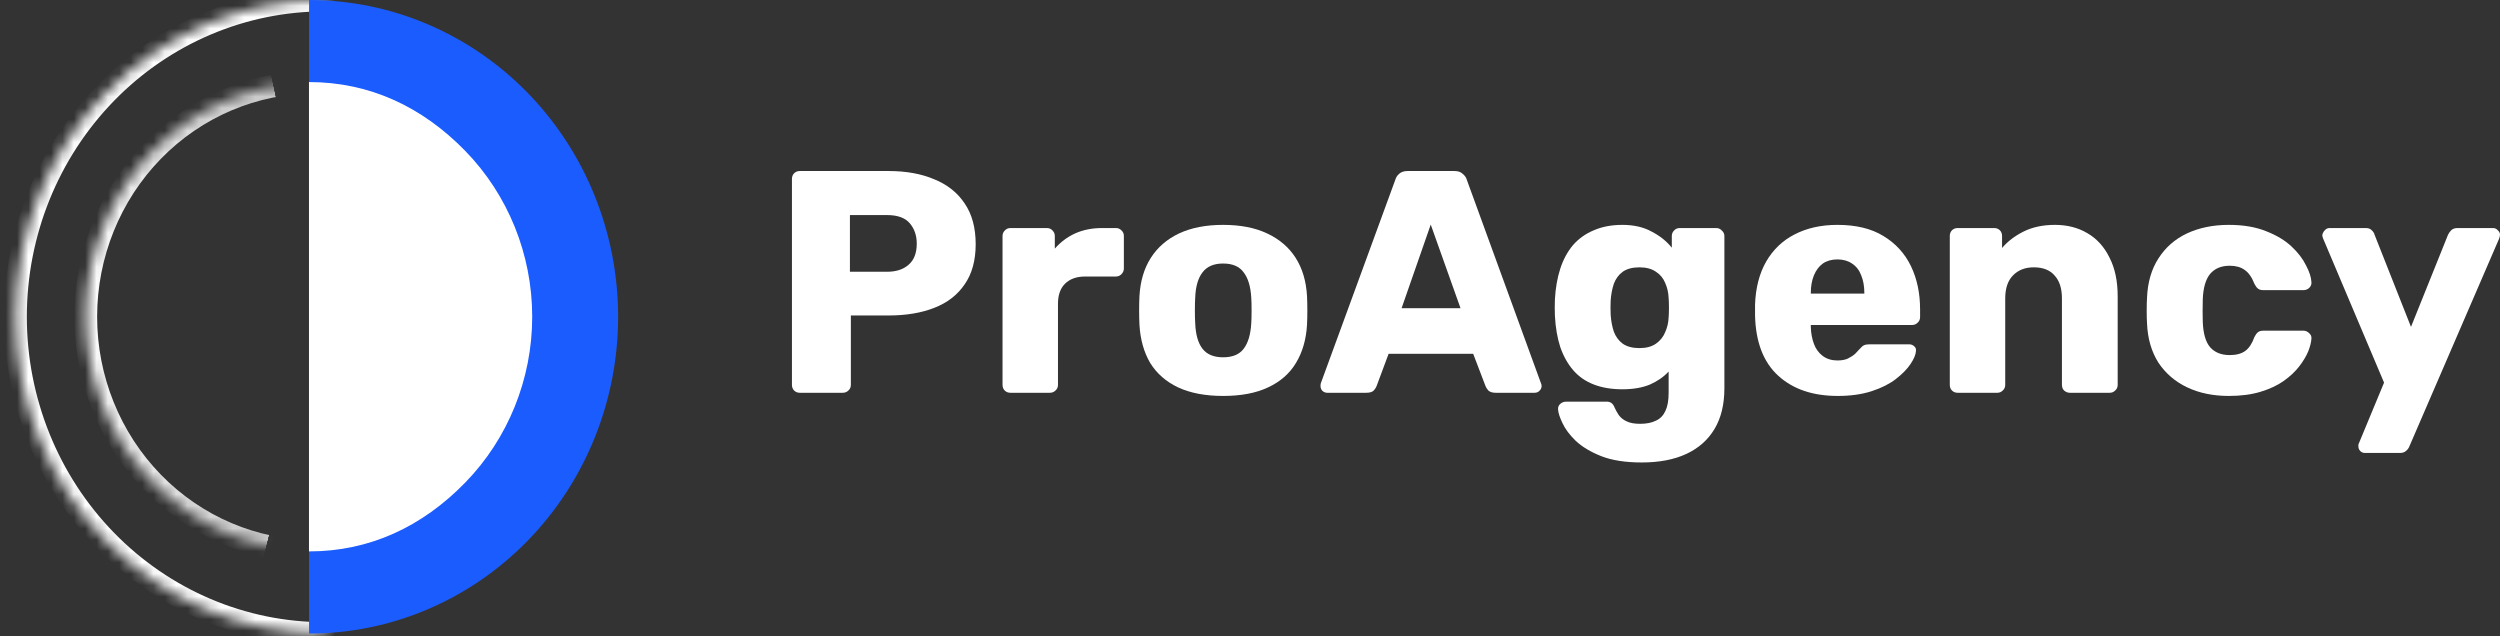
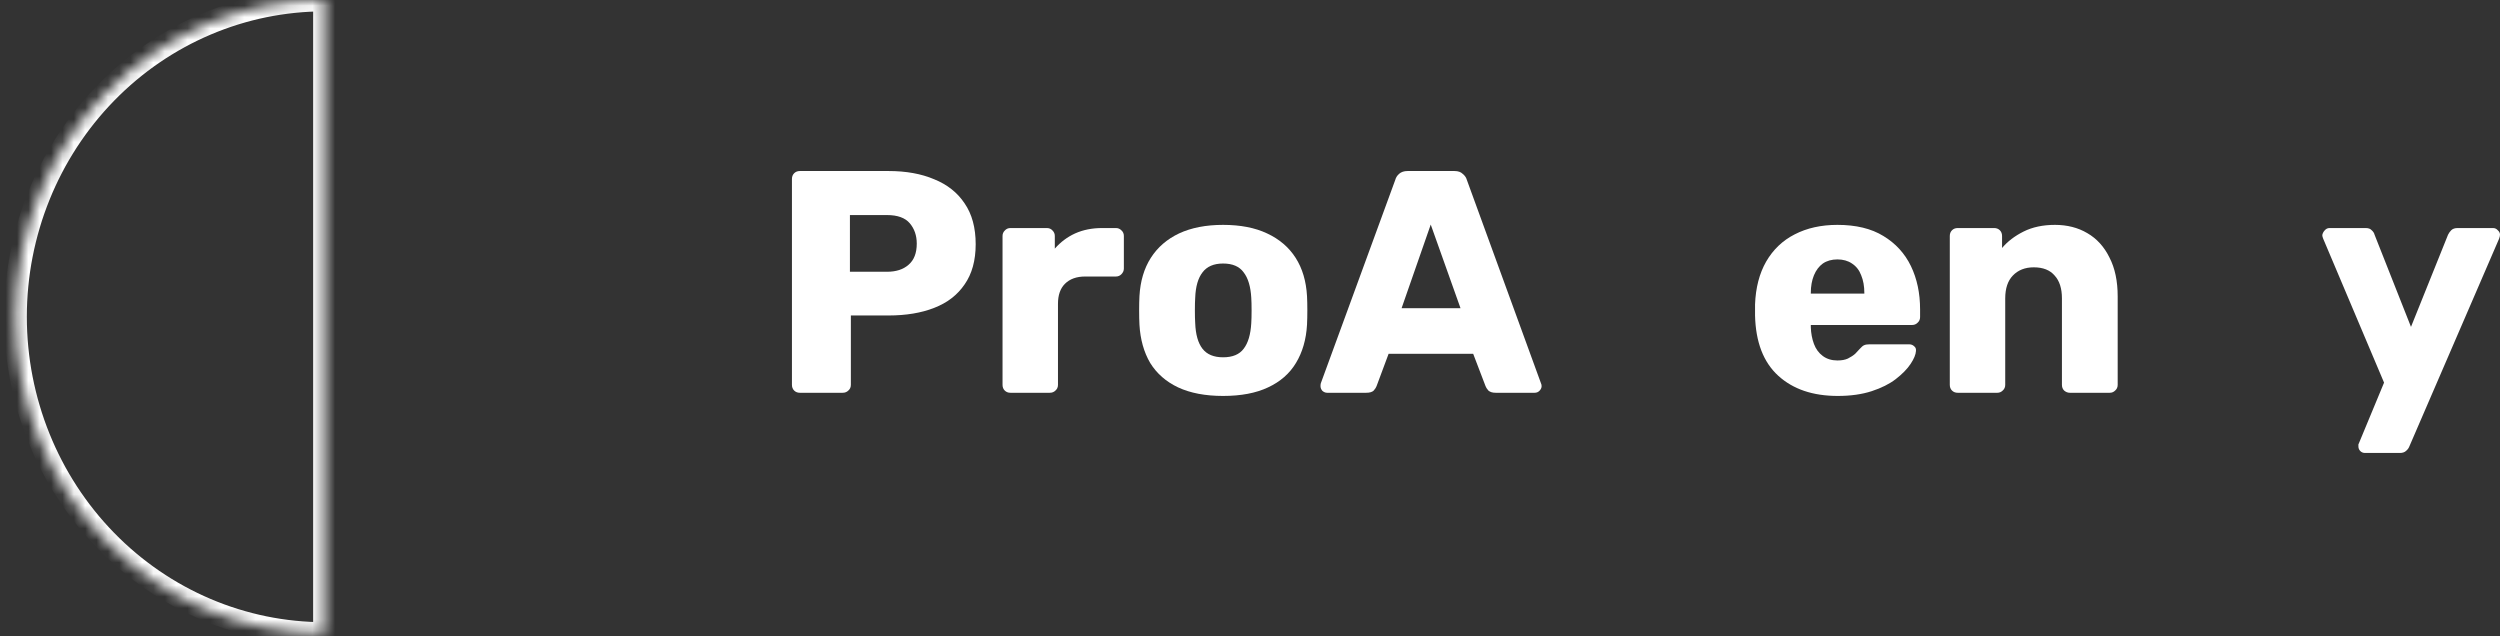
<svg xmlns="http://www.w3.org/2000/svg" width="220" height="56" viewBox="0 0 220 56" fill="none">
  <rect x="0" y="0" width="220" height="56" fill="#333333" stroke="none" />
  <mask id="path-1-inside-1_521_196" fill="white">
    <path d="M28.558 0C21.345 -8.81651e-08 14.427 2.937 9.327 8.165C4.226 13.393 1.361 20.483 1.361 27.877C1.361 35.27 4.226 42.361 9.327 47.589C14.427 52.816 21.345 55.754 28.558 55.754L28.558 27.877V0Z" />
  </mask>
  <path d="M28.558 0C21.345 -8.81651e-08 14.427 2.937 9.327 8.165C4.226 13.393 1.361 20.483 1.361 27.877C1.361 35.27 4.226 42.361 9.327 47.589C14.427 52.816 21.345 55.754 28.558 55.754L28.558 27.877V0Z" stroke="white" stroke-width="2" mask="url(#path-1-inside-1_521_196)" />
-   <path d="M27.197 55.754C34.41 55.754 41.328 52.816 46.428 47.589C51.529 42.361 54.394 35.27 54.394 27.877C54.394 20.483 51.529 13.393 46.428 8.165C41.328 2.937 34.41 1.43954e-06 27.197 0L27.197 27.877L27.197 55.754Z" fill="#1B5CFE" />
  <mask id="path-3-inside-2_521_196" fill="white">
-     <path d="M27.694 7.222C22.351 7.222 17.226 9.397 13.448 13.27C9.669 17.143 7.547 22.396 7.547 27.873C7.547 33.35 9.669 38.602 13.448 42.475C17.226 46.348 22.351 48.524 27.694 48.524L27.694 27.873V7.222Z" />
-   </mask>
+     </mask>
  <path d="M27.694 7.222C22.351 7.222 17.226 9.397 13.448 13.27C9.669 17.143 7.547 22.396 7.547 27.873C7.547 33.35 9.669 38.602 13.448 42.475C17.226 46.348 22.351 48.524 27.694 48.524L27.694 27.873V7.222Z" stroke="url(#paint0_radial_521_196)" stroke-width="2" mask="url(#path-3-inside-2_521_196)" />
-   <path d="M27.19 48.524C32.533 48.524 37.154 46.348 40.932 42.475C44.711 38.602 46.834 33.35 46.834 27.873C46.834 22.396 44.711 17.143 40.932 13.27C37.154 9.397 32.533 7.222 27.19 7.222V17.547V27.873V48.524Z" fill="white" />
  <path d="M70.388 34.564C70.184 34.564 70.017 34.499 69.886 34.369C69.757 34.239 69.691 34.072 69.691 33.867V15.747C69.691 15.543 69.757 15.376 69.886 15.245C70.017 15.115 70.184 15.05 70.388 15.05H78.194C79.736 15.05 81.074 15.292 82.208 15.775C83.36 16.24 84.252 16.946 84.884 17.894C85.535 18.841 85.86 20.04 85.86 21.49C85.86 22.921 85.535 24.101 84.884 25.03C84.252 25.959 83.36 26.647 82.208 27.093C81.074 27.539 79.736 27.762 78.194 27.762H74.876V33.867C74.876 34.072 74.802 34.239 74.653 34.369C74.523 34.499 74.356 34.564 74.152 34.564H70.388ZM74.793 23.915H78.055C78.854 23.915 79.486 23.711 79.95 23.302C80.433 22.893 80.675 22.27 80.675 21.434C80.675 20.728 80.47 20.133 80.062 19.65C79.653 19.167 78.984 18.925 78.055 18.925H74.793V23.915Z" fill="white" />
  <path d="M88.92 34.564C88.716 34.564 88.549 34.499 88.418 34.369C88.288 34.239 88.223 34.072 88.223 33.867V20.765C88.223 20.579 88.288 20.421 88.418 20.291C88.549 20.142 88.716 20.068 88.92 20.068H92.126C92.331 20.068 92.498 20.142 92.628 20.291C92.758 20.421 92.823 20.579 92.823 20.765V21.88C93.325 21.304 93.92 20.858 94.607 20.542C95.313 20.226 96.103 20.068 96.977 20.068H98.203C98.389 20.068 98.547 20.133 98.677 20.263C98.826 20.393 98.9 20.561 98.9 20.765V23.636C98.9 23.822 98.826 23.989 98.677 24.138C98.547 24.268 98.389 24.333 98.203 24.333H95.499C94.737 24.333 94.143 24.547 93.715 24.974C93.306 25.383 93.102 25.969 93.102 26.731V33.867C93.102 34.072 93.028 34.239 92.879 34.369C92.749 34.499 92.582 34.564 92.377 34.564H88.92Z" fill="white" />
  <path d="M107.631 34.843C106.07 34.843 104.751 34.592 103.673 34.09C102.613 33.588 101.796 32.873 101.219 31.944C100.662 30.996 100.346 29.871 100.272 28.57C100.253 28.199 100.244 27.781 100.244 27.316C100.244 26.833 100.253 26.415 100.272 26.062C100.346 24.742 100.68 23.618 101.275 22.689C101.87 21.759 102.697 21.044 103.756 20.542C104.834 20.04 106.126 19.789 107.631 19.789C109.155 19.789 110.447 20.04 111.506 20.542C112.584 21.044 113.42 21.759 114.015 22.689C114.61 23.618 114.944 24.742 115.018 26.062C115.037 26.415 115.046 26.833 115.046 27.316C115.046 27.781 115.037 28.199 115.018 28.57C114.944 29.871 114.619 30.996 114.043 31.944C113.485 32.873 112.668 33.588 111.59 34.09C110.53 34.592 109.211 34.843 107.631 34.843ZM107.631 31.442C108.467 31.442 109.071 31.191 109.443 30.689C109.833 30.187 110.056 29.435 110.112 28.431C110.131 28.152 110.14 27.781 110.14 27.316C110.14 26.851 110.131 26.48 110.112 26.201C110.056 25.216 109.833 24.473 109.443 23.971C109.071 23.451 108.467 23.19 107.631 23.19C106.813 23.19 106.209 23.451 105.819 23.971C105.429 24.473 105.215 25.216 105.178 26.201C105.159 26.48 105.15 26.851 105.15 27.316C105.15 27.781 105.159 28.152 105.178 28.431C105.215 29.435 105.429 30.187 105.819 30.689C106.209 31.191 106.813 31.442 107.631 31.442Z" fill="white" />
  <path d="M116.789 34.564C116.64 34.564 116.501 34.508 116.371 34.397C116.259 34.267 116.204 34.127 116.204 33.979C116.204 33.886 116.213 33.802 116.232 33.728L122.783 15.831C122.838 15.626 122.95 15.45 123.117 15.301C123.303 15.134 123.554 15.05 123.87 15.05H127.996C128.312 15.05 128.553 15.134 128.72 15.301C128.906 15.45 129.027 15.626 129.083 15.831L135.606 33.728C135.643 33.802 135.662 33.886 135.662 33.979C135.662 34.127 135.597 34.267 135.467 34.397C135.355 34.508 135.216 34.564 135.048 34.564H131.62C131.341 34.564 131.127 34.499 130.978 34.369C130.848 34.22 130.765 34.09 130.727 33.979L129.64 31.135H122.197L121.138 33.979C121.101 34.09 121.017 34.22 120.887 34.369C120.757 34.499 120.534 34.564 120.218 34.564H116.789ZM123.34 27.121H128.525L125.905 19.762L123.34 27.121Z" fill="white" />
-   <path d="M144.47 40.697C143.039 40.697 141.85 40.511 140.902 40.139C139.973 39.768 139.229 39.322 138.672 38.801C138.133 38.281 137.743 37.761 137.501 37.24C137.26 36.738 137.129 36.339 137.111 36.041C137.092 35.837 137.157 35.67 137.306 35.54C137.455 35.41 137.631 35.344 137.836 35.344H141.376C141.543 35.344 141.683 35.382 141.794 35.456C141.924 35.549 142.026 35.698 142.101 35.902C142.194 36.106 142.315 36.32 142.463 36.543C142.63 36.766 142.853 36.943 143.132 37.073C143.43 37.222 143.829 37.296 144.331 37.296C144.888 37.296 145.353 37.203 145.725 37.017C146.096 36.85 146.375 36.562 146.561 36.153C146.747 35.763 146.84 35.233 146.84 34.564V32.696C146.412 33.161 145.864 33.542 145.195 33.839C144.526 34.118 143.718 34.257 142.77 34.257C141.822 34.257 140.986 34.118 140.261 33.839C139.536 33.56 138.932 33.142 138.449 32.585C137.966 32.027 137.585 31.349 137.306 30.55C137.046 29.751 136.888 28.831 136.832 27.79C136.813 27.307 136.813 26.824 136.832 26.34C136.888 25.337 137.046 24.436 137.306 23.636C137.566 22.837 137.938 22.15 138.421 21.573C138.923 20.997 139.536 20.561 140.261 20.263C140.986 19.947 141.822 19.789 142.77 19.789C143.773 19.789 144.628 19.985 145.335 20.375C146.059 20.746 146.654 21.22 147.119 21.797V20.765C147.119 20.579 147.184 20.421 147.314 20.291C147.444 20.142 147.611 20.068 147.816 20.068H151.021C151.226 20.068 151.393 20.142 151.523 20.291C151.672 20.421 151.746 20.579 151.746 20.765V34.174C151.746 35.586 151.458 36.776 150.882 37.742C150.306 38.708 149.479 39.442 148.401 39.944C147.323 40.446 146.013 40.697 144.47 40.697ZM144.275 30.633C144.87 30.633 145.353 30.503 145.725 30.243C146.096 29.983 146.366 29.648 146.533 29.239C146.719 28.831 146.821 28.394 146.84 27.929C146.858 27.725 146.868 27.437 146.868 27.065C146.868 26.694 146.858 26.415 146.84 26.229C146.821 25.746 146.719 25.3 146.533 24.891C146.366 24.482 146.096 24.157 145.725 23.915C145.353 23.655 144.87 23.525 144.275 23.525C143.662 23.525 143.169 23.655 142.798 23.915C142.445 24.175 142.184 24.528 142.017 24.974C141.868 25.42 141.776 25.913 141.738 26.452C141.72 26.861 141.72 27.279 141.738 27.706C141.776 28.245 141.868 28.738 142.017 29.184C142.184 29.63 142.445 29.983 142.798 30.243C143.169 30.503 143.662 30.633 144.275 30.633Z" fill="white" />
  <path d="M161.72 34.843C159.527 34.843 157.78 34.248 156.479 33.059C155.178 31.869 154.5 30.104 154.444 27.762C154.444 27.632 154.444 27.465 154.444 27.26C154.444 27.056 154.444 26.898 154.444 26.786C154.5 25.318 154.825 24.064 155.42 23.023C156.033 21.964 156.87 21.165 157.929 20.626C159.007 20.068 160.261 19.789 161.692 19.789C163.328 19.789 164.675 20.115 165.734 20.765C166.812 21.416 167.621 22.298 168.16 23.413C168.699 24.528 168.968 25.801 168.968 27.232V27.901C168.968 28.106 168.894 28.273 168.745 28.403C168.615 28.533 168.457 28.598 168.271 28.598H159.351C159.351 28.617 159.351 28.645 159.351 28.682C159.351 28.719 159.351 28.756 159.351 28.794C159.369 29.332 159.462 29.825 159.629 30.271C159.797 30.717 160.057 31.07 160.41 31.33C160.763 31.59 161.191 31.721 161.692 31.721C162.064 31.721 162.371 31.665 162.612 31.553C162.872 31.423 163.086 31.284 163.253 31.135C163.421 30.968 163.551 30.828 163.644 30.717C163.811 30.531 163.941 30.42 164.034 30.383C164.145 30.327 164.313 30.299 164.536 30.299H167.992C168.178 30.299 168.327 30.355 168.439 30.466C168.569 30.559 168.624 30.698 168.606 30.884C168.587 31.2 168.429 31.581 168.132 32.027C167.835 32.473 167.398 32.919 166.822 33.365C166.264 33.793 165.558 34.146 164.703 34.425C163.848 34.703 162.854 34.843 161.72 34.843ZM159.351 25.839H164.062V25.783C164.062 25.188 163.969 24.668 163.783 24.222C163.616 23.776 163.346 23.432 162.975 23.19C162.622 22.949 162.194 22.828 161.692 22.828C161.191 22.828 160.763 22.949 160.41 23.19C160.075 23.432 159.815 23.776 159.629 24.222C159.444 24.668 159.351 25.188 159.351 25.783V25.839Z" fill="white" />
  <path d="M172.279 34.564C172.074 34.564 171.907 34.499 171.777 34.369C171.647 34.239 171.582 34.072 171.582 33.867V20.765C171.582 20.561 171.647 20.393 171.777 20.263C171.907 20.133 172.074 20.068 172.279 20.068H175.484C175.689 20.068 175.856 20.133 175.986 20.263C176.116 20.393 176.181 20.561 176.181 20.765V21.824C176.665 21.248 177.296 20.765 178.077 20.375C178.857 19.985 179.777 19.789 180.837 19.789C181.915 19.789 182.862 20.031 183.68 20.514C184.516 20.997 185.167 21.713 185.632 22.661C186.115 23.59 186.356 24.733 186.356 26.09V33.867C186.356 34.072 186.282 34.239 186.133 34.369C186.003 34.499 185.845 34.564 185.659 34.564H182.147C181.961 34.564 181.794 34.499 181.645 34.369C181.515 34.239 181.45 34.072 181.45 33.867V26.257C181.45 25.383 181.236 24.714 180.809 24.25C180.4 23.766 179.787 23.525 178.969 23.525C178.207 23.525 177.594 23.766 177.129 24.25C176.683 24.714 176.46 25.383 176.46 26.257V33.867C176.46 34.072 176.386 34.239 176.237 34.369C176.107 34.499 175.949 34.564 175.763 34.564H172.279Z" fill="white" />
-   <path d="M196.13 34.843C194.755 34.843 193.537 34.592 192.478 34.09C191.419 33.588 190.573 32.864 189.941 31.916C189.328 30.949 188.994 29.797 188.938 28.459C188.919 28.162 188.91 27.79 188.91 27.344C188.91 26.879 188.919 26.498 188.938 26.201C188.994 24.844 189.328 23.692 189.941 22.744C190.555 21.778 191.391 21.044 192.45 20.542C193.528 20.04 194.755 19.789 196.13 19.789C197.412 19.789 198.509 19.975 199.419 20.347C200.33 20.7 201.073 21.146 201.65 21.685C202.226 22.224 202.653 22.781 202.932 23.358C203.229 23.915 203.387 24.408 203.406 24.835C203.424 25.021 203.359 25.188 203.211 25.337C203.062 25.467 202.895 25.532 202.709 25.532H199.169C198.964 25.532 198.806 25.485 198.695 25.393C198.583 25.3 198.481 25.16 198.388 24.974C198.165 24.398 197.877 23.989 197.524 23.748C197.189 23.506 196.753 23.385 196.214 23.385C195.47 23.385 194.894 23.627 194.485 24.11C194.095 24.593 193.881 25.337 193.844 26.34C193.826 27.084 193.826 27.744 193.844 28.32C193.881 29.342 194.095 30.085 194.485 30.55C194.894 31.014 195.47 31.247 196.214 31.247C196.79 31.247 197.245 31.126 197.58 30.884C197.914 30.643 198.184 30.234 198.388 29.658C198.481 29.472 198.583 29.332 198.695 29.239C198.806 29.147 198.964 29.1 199.169 29.1H202.709C202.895 29.1 203.062 29.174 203.211 29.323C203.359 29.453 203.424 29.611 203.406 29.797C203.387 30.113 203.294 30.485 203.127 30.912C202.96 31.321 202.7 31.758 202.347 32.222C201.993 32.687 201.529 33.124 200.953 33.533C200.395 33.923 199.717 34.239 198.918 34.48C198.119 34.722 197.189 34.843 196.13 34.843Z" fill="white" />
  <path d="M208.124 39.861C207.957 39.861 207.818 39.805 207.706 39.693C207.595 39.582 207.539 39.442 207.539 39.275C207.539 39.238 207.539 39.182 207.539 39.108C207.558 39.052 207.585 38.987 207.623 38.913L209.797 33.672L204.445 21.016C204.389 20.886 204.361 20.774 204.361 20.681C204.398 20.514 204.473 20.375 204.584 20.263C204.696 20.133 204.835 20.068 205.002 20.068H208.18C208.422 20.068 208.598 20.133 208.71 20.263C208.84 20.375 208.924 20.505 208.961 20.654L212.167 28.766L215.428 20.654C215.503 20.505 215.595 20.375 215.707 20.263C215.837 20.133 216.023 20.068 216.264 20.068H219.387C219.554 20.068 219.693 20.133 219.805 20.263C219.935 20.375 220 20.505 220 20.654C220 20.746 219.972 20.867 219.916 21.016L212.027 39.275C211.971 39.424 211.879 39.554 211.748 39.665C211.618 39.795 211.432 39.861 211.191 39.861H208.124Z" fill="white" />
  <defs>
    <radialGradient id="paint0_radial_521_196" cx="0" cy="0" r="1" gradientUnits="userSpaceOnUse" gradientTransform="translate(6.969 26.479) scale(19.514 44.184)">
      <stop stop-color="white" />
      <stop offset="0.975" stop-color="white" stop-opacity="0.729" />
      <stop offset="0.976" stop-color="white" stop-opacity="0.167" />
      <stop offset="0.977" stop-color="white" stop-opacity="0.069" />
      <stop offset="0.978" stop-color="white" stop-opacity="0.026" />
      <stop offset="0.98" stop-color="white" stop-opacity="0.01" />
      <stop offset="0.982" stop-color="white" stop-opacity="0.01" />
      <stop offset="0.986" stop-color="white" stop-opacity="0.01" />
      <stop offset="1" stop-color="white" stop-opacity="0" />
    </radialGradient>
  </defs>
</svg>